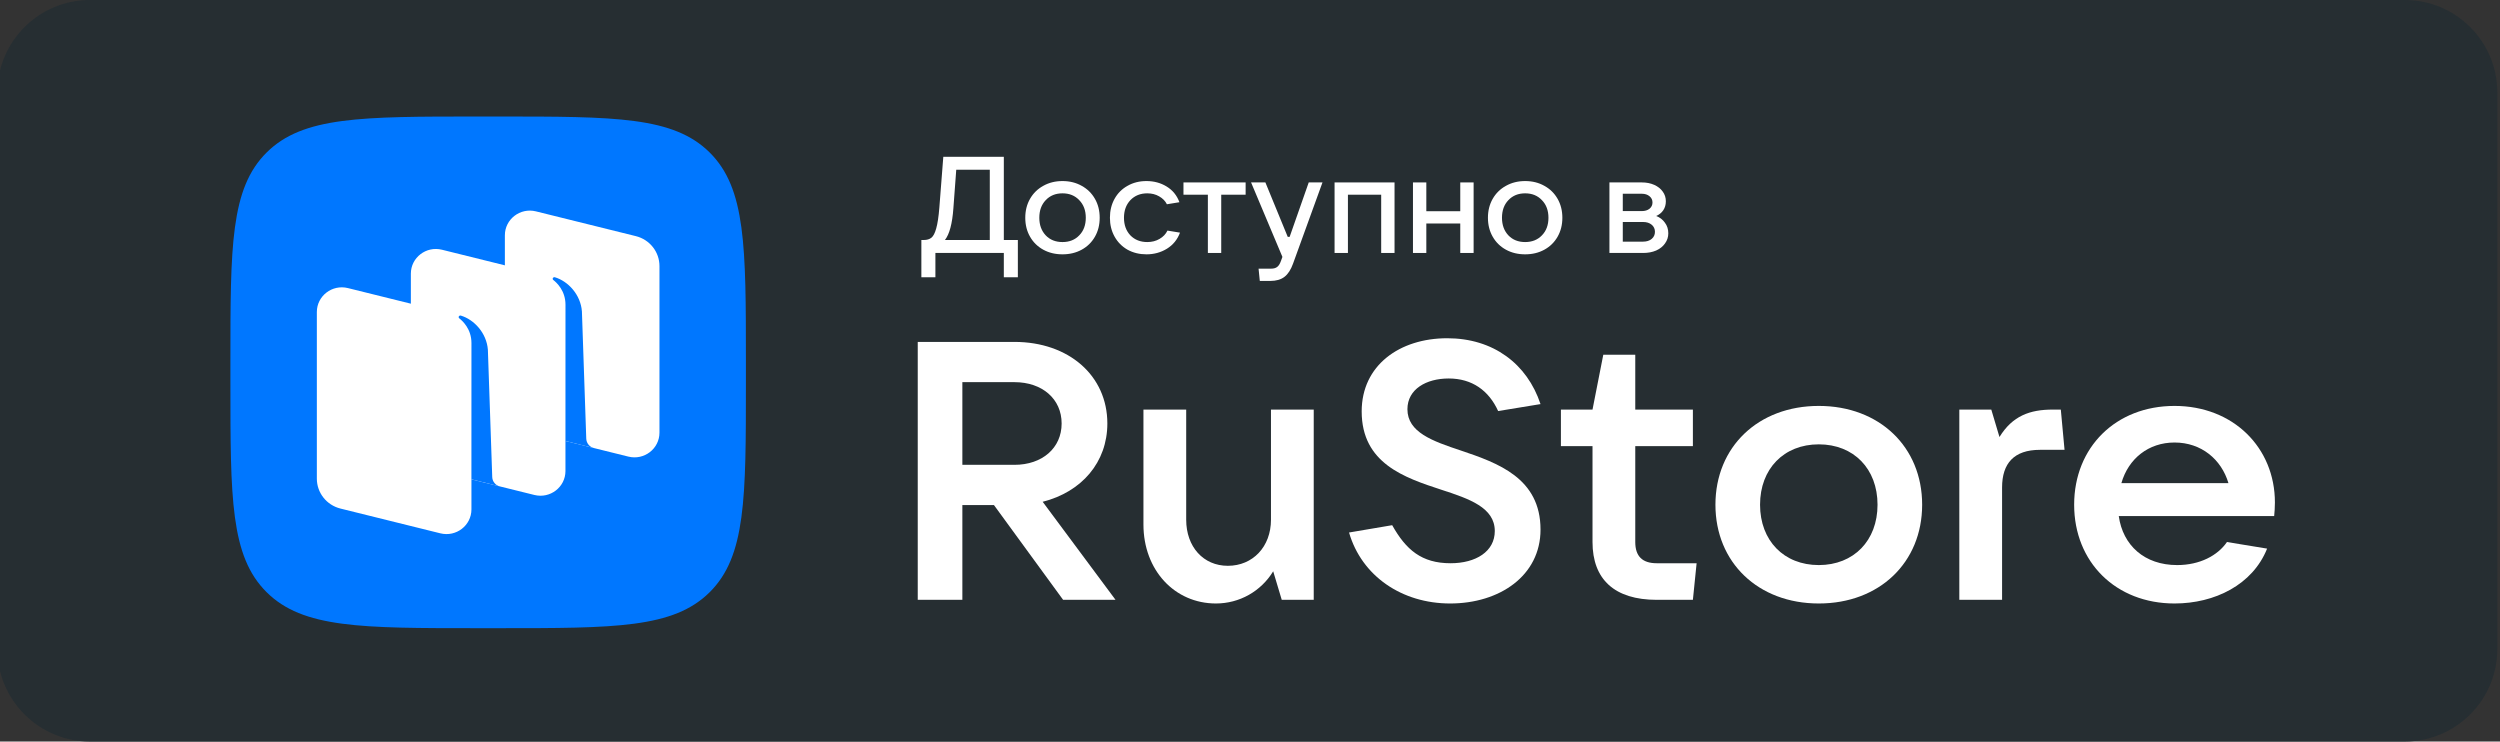
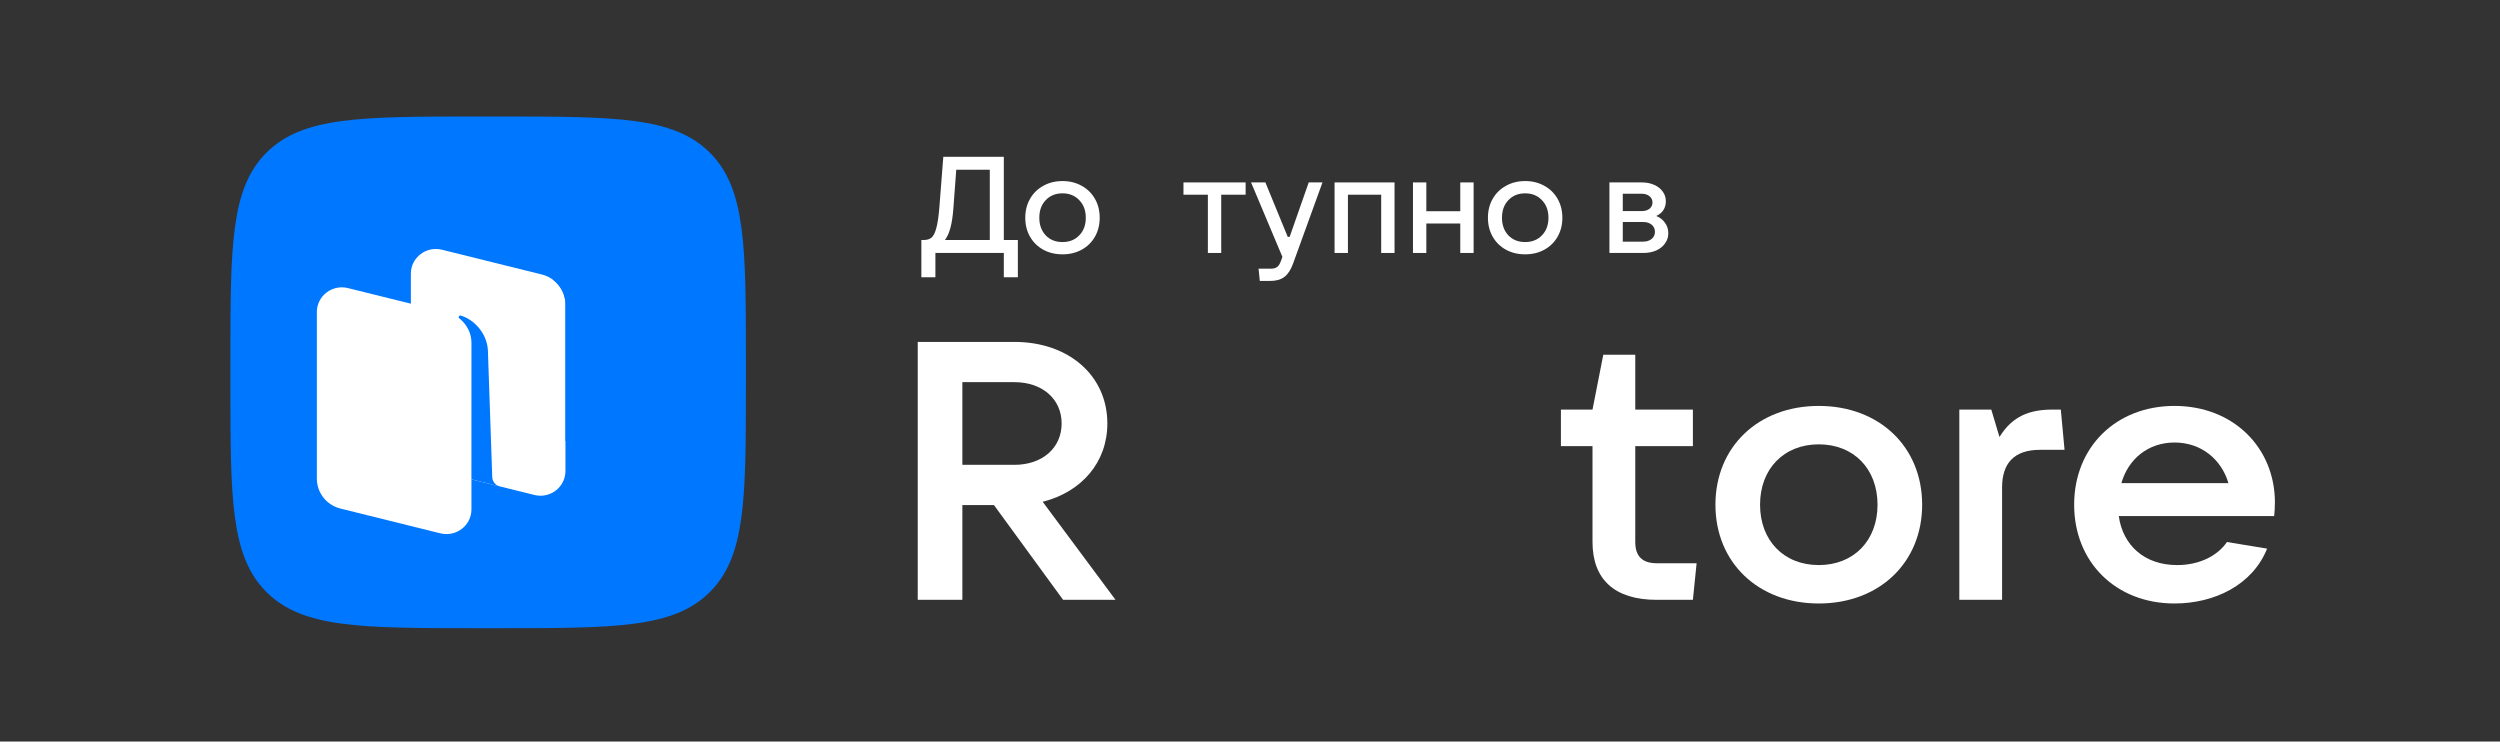
<svg xmlns="http://www.w3.org/2000/svg" width="236" height="70" viewBox="0 0 236 70" fill="none">
  <rect x="0" y="0" width="236" height="70" fill="#333333" stroke="none" />
  <g clip-path="url(#clip0_48_6144)">
-     <path d="M227.009 0H8.491C3.663 0 -0.25 3.918 -0.25 8.75V61.25C-0.25 66.082 3.663 70 8.491 70H227.009C231.837 70 235.75 66.082 235.75 61.25V8.75C235.75 3.918 231.837 0 227.009 0Z" fill="#262E32" />
    <g clip-path="url(#clip1_48_6144)">
      <path fill-rule="evenodd" clip-rule="evenodd" d="M45.109 59.3C34.097 59.3 28.592 59.3 25.171 55.905C21.75 52.51 21.75 47.045 21.75 36.116L21.75 34.184C21.75 23.255 21.75 17.79 25.171 14.395C28.592 11 34.097 11 45.108 11L47.055 11C58.066 11 63.572 11 66.993 14.395C70.414 17.79 70.414 23.255 70.414 34.184V36.116C70.414 47.045 70.414 52.51 66.993 55.905C63.572 59.3 58.066 59.3 47.055 59.3H45.109Z" fill="#0077FF" />
-       <path d="M49.89 40.765C48.579 40.44 47.66 39.276 47.66 37.941V22.212C47.66 20.695 49.104 19.583 50.593 19.953L60.024 22.291C61.335 22.616 62.254 23.78 62.254 25.115V40.844C62.254 42.361 60.81 43.473 59.321 43.104L49.89 40.765Z" fill="white" />
      <path d="M32.14 48.008C30.829 47.683 29.91 46.519 29.91 45.184V29.455C29.91 27.938 31.354 26.826 32.843 27.195L42.274 29.533C43.585 29.858 44.504 31.023 44.504 32.358V48.087C44.504 49.603 43.06 50.716 41.571 50.346L32.14 48.008Z" fill="white" />
      <path d="M41.015 44.387C39.704 44.062 38.785 42.898 38.785 41.563V25.833C38.785 24.317 40.229 23.205 41.718 23.574L51.149 25.912C52.46 26.237 53.379 27.401 53.379 28.736V44.466C53.379 45.982 51.935 47.094 50.446 46.725L41.015 44.387Z" fill="white" />
      <path d="M47.188 45.922C46.775 45.817 46.481 45.455 46.467 45.032L46.056 33.02C45.938 31.43 44.748 30.165 43.506 29.793C43.436 29.772 43.362 29.8 43.32 29.86C43.278 29.92 43.295 30.004 43.353 30.049C43.66 30.285 44.505 31.054 44.505 32.381L44.502 45.246L47.188 45.922Z" fill="#0077FF" />
      <path d="M56.065 42.297C55.652 42.194 55.358 41.833 55.343 41.411L54.933 29.399C54.815 27.809 53.626 26.545 52.383 26.173C52.313 26.152 52.239 26.18 52.197 26.24C52.155 26.3 52.172 26.384 52.23 26.429C52.537 26.665 53.382 27.434 53.382 28.761L53.379 41.63L56.065 42.297Z" fill="#0077FF" />
      <path d="M98.428 47.368C102.113 46.436 104.534 43.638 104.534 39.977C104.534 35.453 100.884 32.276 95.76 32.276H86.635V56.624H90.847V47.679H93.83L100.358 56.624H105.306L98.428 47.368ZM95.76 36.075C98.392 36.075 100.218 37.663 100.218 39.977C100.218 42.291 98.392 43.88 95.76 43.88H90.847V36.075H95.76Z" fill="white" />
-       <path d="M114.785 56.969C116.996 56.969 119.032 55.83 120.19 53.93L120.997 56.624H124.016V38.665H119.98V49.06C119.98 51.616 118.26 53.412 115.908 53.412C113.592 53.412 111.977 51.616 111.977 49.06V38.665H107.941V49.51C107.941 53.827 110.889 56.969 114.785 56.969Z" fill="white" />
-       <path d="M136.896 56.969C141.564 56.969 145.425 54.345 145.425 49.993C145.425 45.123 141.389 43.707 137.915 42.533C135.212 41.635 132.861 40.806 132.861 38.63C132.861 36.731 134.65 35.729 136.756 35.729C138.967 35.729 140.547 36.869 141.424 38.803L145.425 38.147C144.162 34.348 140.968 31.93 136.616 31.93C132.124 31.93 128.543 34.486 128.543 38.837C128.543 43.742 132.58 45.089 136.054 46.228C138.722 47.092 141.108 47.921 141.108 50.131C141.108 52.065 139.319 53.17 136.932 53.17C134.194 53.17 132.72 51.892 131.422 49.578L127.35 50.269C128.543 54.379 132.334 56.969 136.896 56.969Z" fill="white" />
      <path d="M156.405 53.17C155.036 53.17 154.369 52.514 154.369 51.167V42.118H159.809V38.665H154.369V33.484H151.351L150.333 38.665H147.35V42.118H150.333V51.167C150.333 54.69 152.404 56.624 156.405 56.624H159.809L160.16 53.17H156.405Z" fill="white" />
      <path d="M171.694 56.969C177.415 56.969 181.451 53.101 181.451 47.645C181.451 42.188 177.415 38.319 171.694 38.319C165.973 38.319 161.937 42.188 161.937 47.645C161.937 53.101 165.973 56.969 171.694 56.969ZM171.694 53.343C168.395 53.343 166.149 51.029 166.149 47.645C166.149 44.26 168.395 41.946 171.694 41.946C174.993 41.946 177.239 44.26 177.239 47.645C177.239 51.029 174.993 53.343 171.694 53.343Z" fill="white" />
      <path d="M188.996 56.624V46.021C188.996 43.742 190.119 42.464 192.576 42.464H194.893L194.541 38.665H193.769C191.628 38.665 189.979 39.252 188.75 41.255L187.978 38.665H184.96V56.624H188.996Z" fill="white" />
      <path d="M214.752 47.437C214.752 42.257 210.821 38.319 205.276 38.319C199.731 38.319 195.8 42.222 195.8 47.645C195.8 53.067 199.731 56.969 205.276 56.969C209.067 56.969 212.646 55.208 214.015 51.789L210.225 51.167C209.348 52.445 207.663 53.343 205.522 53.343C202.434 53.343 200.398 51.478 200.011 48.715H214.682C214.717 48.335 214.752 47.921 214.752 47.437ZM205.276 41.773C207.803 41.773 209.698 43.362 210.365 45.607H200.258C200.924 43.293 202.82 41.773 205.276 41.773Z" fill="white" />
      <path d="M86.977 26.173V22.656H87.208C87.508 22.656 87.749 22.583 87.929 22.437C88.109 22.291 88.259 22 88.379 21.562C88.508 21.115 88.606 20.458 88.675 19.591L89.048 14.8H94.761V22.656H96.086V26.173H94.761V23.88H88.302V26.173H86.977ZM93.436 22.656V16.023H90.27L90 19.655C89.897 21.107 89.631 22.107 89.202 22.656H93.436Z" fill="white" />
      <path d="M100.299 24.009C99.621 24.009 99.016 23.863 98.484 23.571C97.953 23.279 97.537 22.871 97.237 22.347C96.936 21.823 96.786 21.227 96.786 20.557C96.786 19.887 96.936 19.29 97.237 18.767C97.537 18.243 97.953 17.835 98.484 17.543C99.016 17.242 99.621 17.092 100.299 17.092C100.976 17.092 101.581 17.242 102.113 17.543C102.645 17.835 103.061 18.243 103.361 18.767C103.661 19.29 103.811 19.887 103.811 20.557C103.811 21.227 103.661 21.823 103.361 22.347C103.061 22.871 102.645 23.279 102.113 23.571C101.581 23.863 100.976 24.009 100.299 24.009ZM100.299 22.85C100.951 22.85 101.478 22.639 101.881 22.218C102.293 21.798 102.499 21.244 102.499 20.557C102.499 19.87 102.293 19.316 101.881 18.895C101.478 18.466 100.951 18.251 100.299 18.251C99.647 18.251 99.119 18.466 98.716 18.895C98.313 19.316 98.111 19.87 98.111 20.557C98.111 21.235 98.313 21.789 98.716 22.218C99.119 22.639 99.647 22.85 100.299 22.85Z" fill="white" />
-       <path d="M108.226 24.009C107.565 24.009 106.969 23.863 106.437 23.571C105.914 23.27 105.506 22.858 105.215 22.334C104.923 21.811 104.777 21.218 104.777 20.557C104.777 19.887 104.923 19.29 105.215 18.767C105.506 18.243 105.914 17.835 106.437 17.543C106.96 17.242 107.557 17.092 108.226 17.092C108.938 17.092 109.572 17.264 110.13 17.607C110.696 17.951 111.099 18.445 111.339 19.089L110.156 19.282C110.001 18.973 109.757 18.724 109.422 18.535C109.096 18.346 108.723 18.251 108.303 18.251C107.651 18.251 107.119 18.466 106.707 18.895C106.304 19.325 106.103 19.879 106.103 20.557C106.103 21.235 106.304 21.789 106.707 22.218C107.119 22.639 107.651 22.85 108.303 22.85C108.74 22.85 109.126 22.751 109.461 22.553C109.804 22.356 110.053 22.094 110.207 21.768L111.391 21.961C111.151 22.613 110.739 23.12 110.156 23.481C109.581 23.833 108.938 24.009 108.226 24.009Z" fill="white" />
      <path d="M115.284 23.88H114.023V18.38H111.72V17.221H117.587V18.38H115.284V23.88Z" fill="white" />
      <path d="M123.544 17.221H124.843L122.064 24.885C121.858 25.46 121.588 25.876 121.253 26.134C120.919 26.392 120.473 26.52 119.915 26.52H118.925L118.809 25.361H119.992C120.241 25.361 120.434 25.305 120.571 25.194C120.709 25.091 120.825 24.906 120.919 24.64L121.06 24.253L118.101 17.221H119.452L121.562 22.36H121.742L123.544 17.221Z" fill="white" />
      <path d="M127.244 23.88H125.983V17.221H131.644V23.88H130.384V18.38H127.244V23.88Z" fill="white" />
      <path d="M137.849 19.939V17.221H139.109V23.88H137.849V21.098H134.645V23.88H133.384V17.221H134.645V19.939H137.849Z" fill="white" />
      <path d="M143.974 24.009C143.296 24.009 142.692 23.863 142.16 23.571C141.628 23.279 141.212 22.871 140.912 22.347C140.612 21.823 140.461 21.227 140.461 20.557C140.461 19.887 140.612 19.29 140.912 18.767C141.212 18.243 141.628 17.835 142.16 17.543C142.692 17.242 143.296 17.092 143.974 17.092C144.652 17.092 145.256 17.242 145.788 17.543C146.32 17.835 146.736 18.243 147.036 18.767C147.336 19.29 147.487 19.887 147.487 20.557C147.487 21.227 147.336 21.823 147.036 22.347C146.736 22.871 146.32 23.279 145.788 23.571C145.256 23.863 144.652 24.009 143.974 24.009ZM143.974 22.85C144.626 22.85 145.153 22.639 145.557 22.218C145.968 21.798 146.174 21.244 146.174 20.557C146.174 19.87 145.968 19.316 145.557 18.895C145.153 18.466 144.626 18.251 143.974 18.251C143.322 18.251 142.795 18.466 142.391 18.895C141.988 19.316 141.787 19.87 141.787 20.557C141.787 21.235 141.988 21.789 142.391 22.218C142.795 22.639 143.322 22.85 143.974 22.85Z" fill="white" />
      <path d="M156.343 20.39C156.686 20.518 156.96 20.729 157.166 21.021C157.381 21.304 157.488 21.639 157.488 22.025C157.488 22.377 157.385 22.695 157.179 22.978C156.982 23.262 156.703 23.485 156.343 23.648C155.983 23.803 155.571 23.88 155.108 23.88H151.93V17.221H154.992C155.429 17.221 155.82 17.298 156.163 17.453C156.506 17.607 156.772 17.818 156.96 18.084C157.158 18.35 157.256 18.655 157.256 18.998C157.256 19.325 157.175 19.608 157.012 19.849C156.857 20.08 156.634 20.261 156.343 20.39ZM153.191 18.29V19.926H154.992C155.283 19.926 155.524 19.853 155.712 19.707C155.901 19.552 155.995 19.355 155.995 19.114C155.995 18.874 155.901 18.676 155.712 18.522C155.524 18.367 155.283 18.29 154.992 18.29H153.191ZM155.108 22.811C155.442 22.811 155.712 22.725 155.918 22.553C156.124 22.382 156.227 22.158 156.227 21.884C156.227 21.609 156.124 21.386 155.918 21.214C155.712 21.042 155.442 20.956 155.108 20.956H153.191V22.811H155.108Z" fill="white" />
    </g>
  </g>
  <defs>
    <clipPath id="clip0_48_6144">
      <rect width="236" height="70" fill="white" />
    </clipPath>
    <clipPath id="clip1_48_6144">
      <rect width="192.996" height="48.3" fill="white" transform="translate(21.75 11)" />
    </clipPath>
  </defs>
</svg>